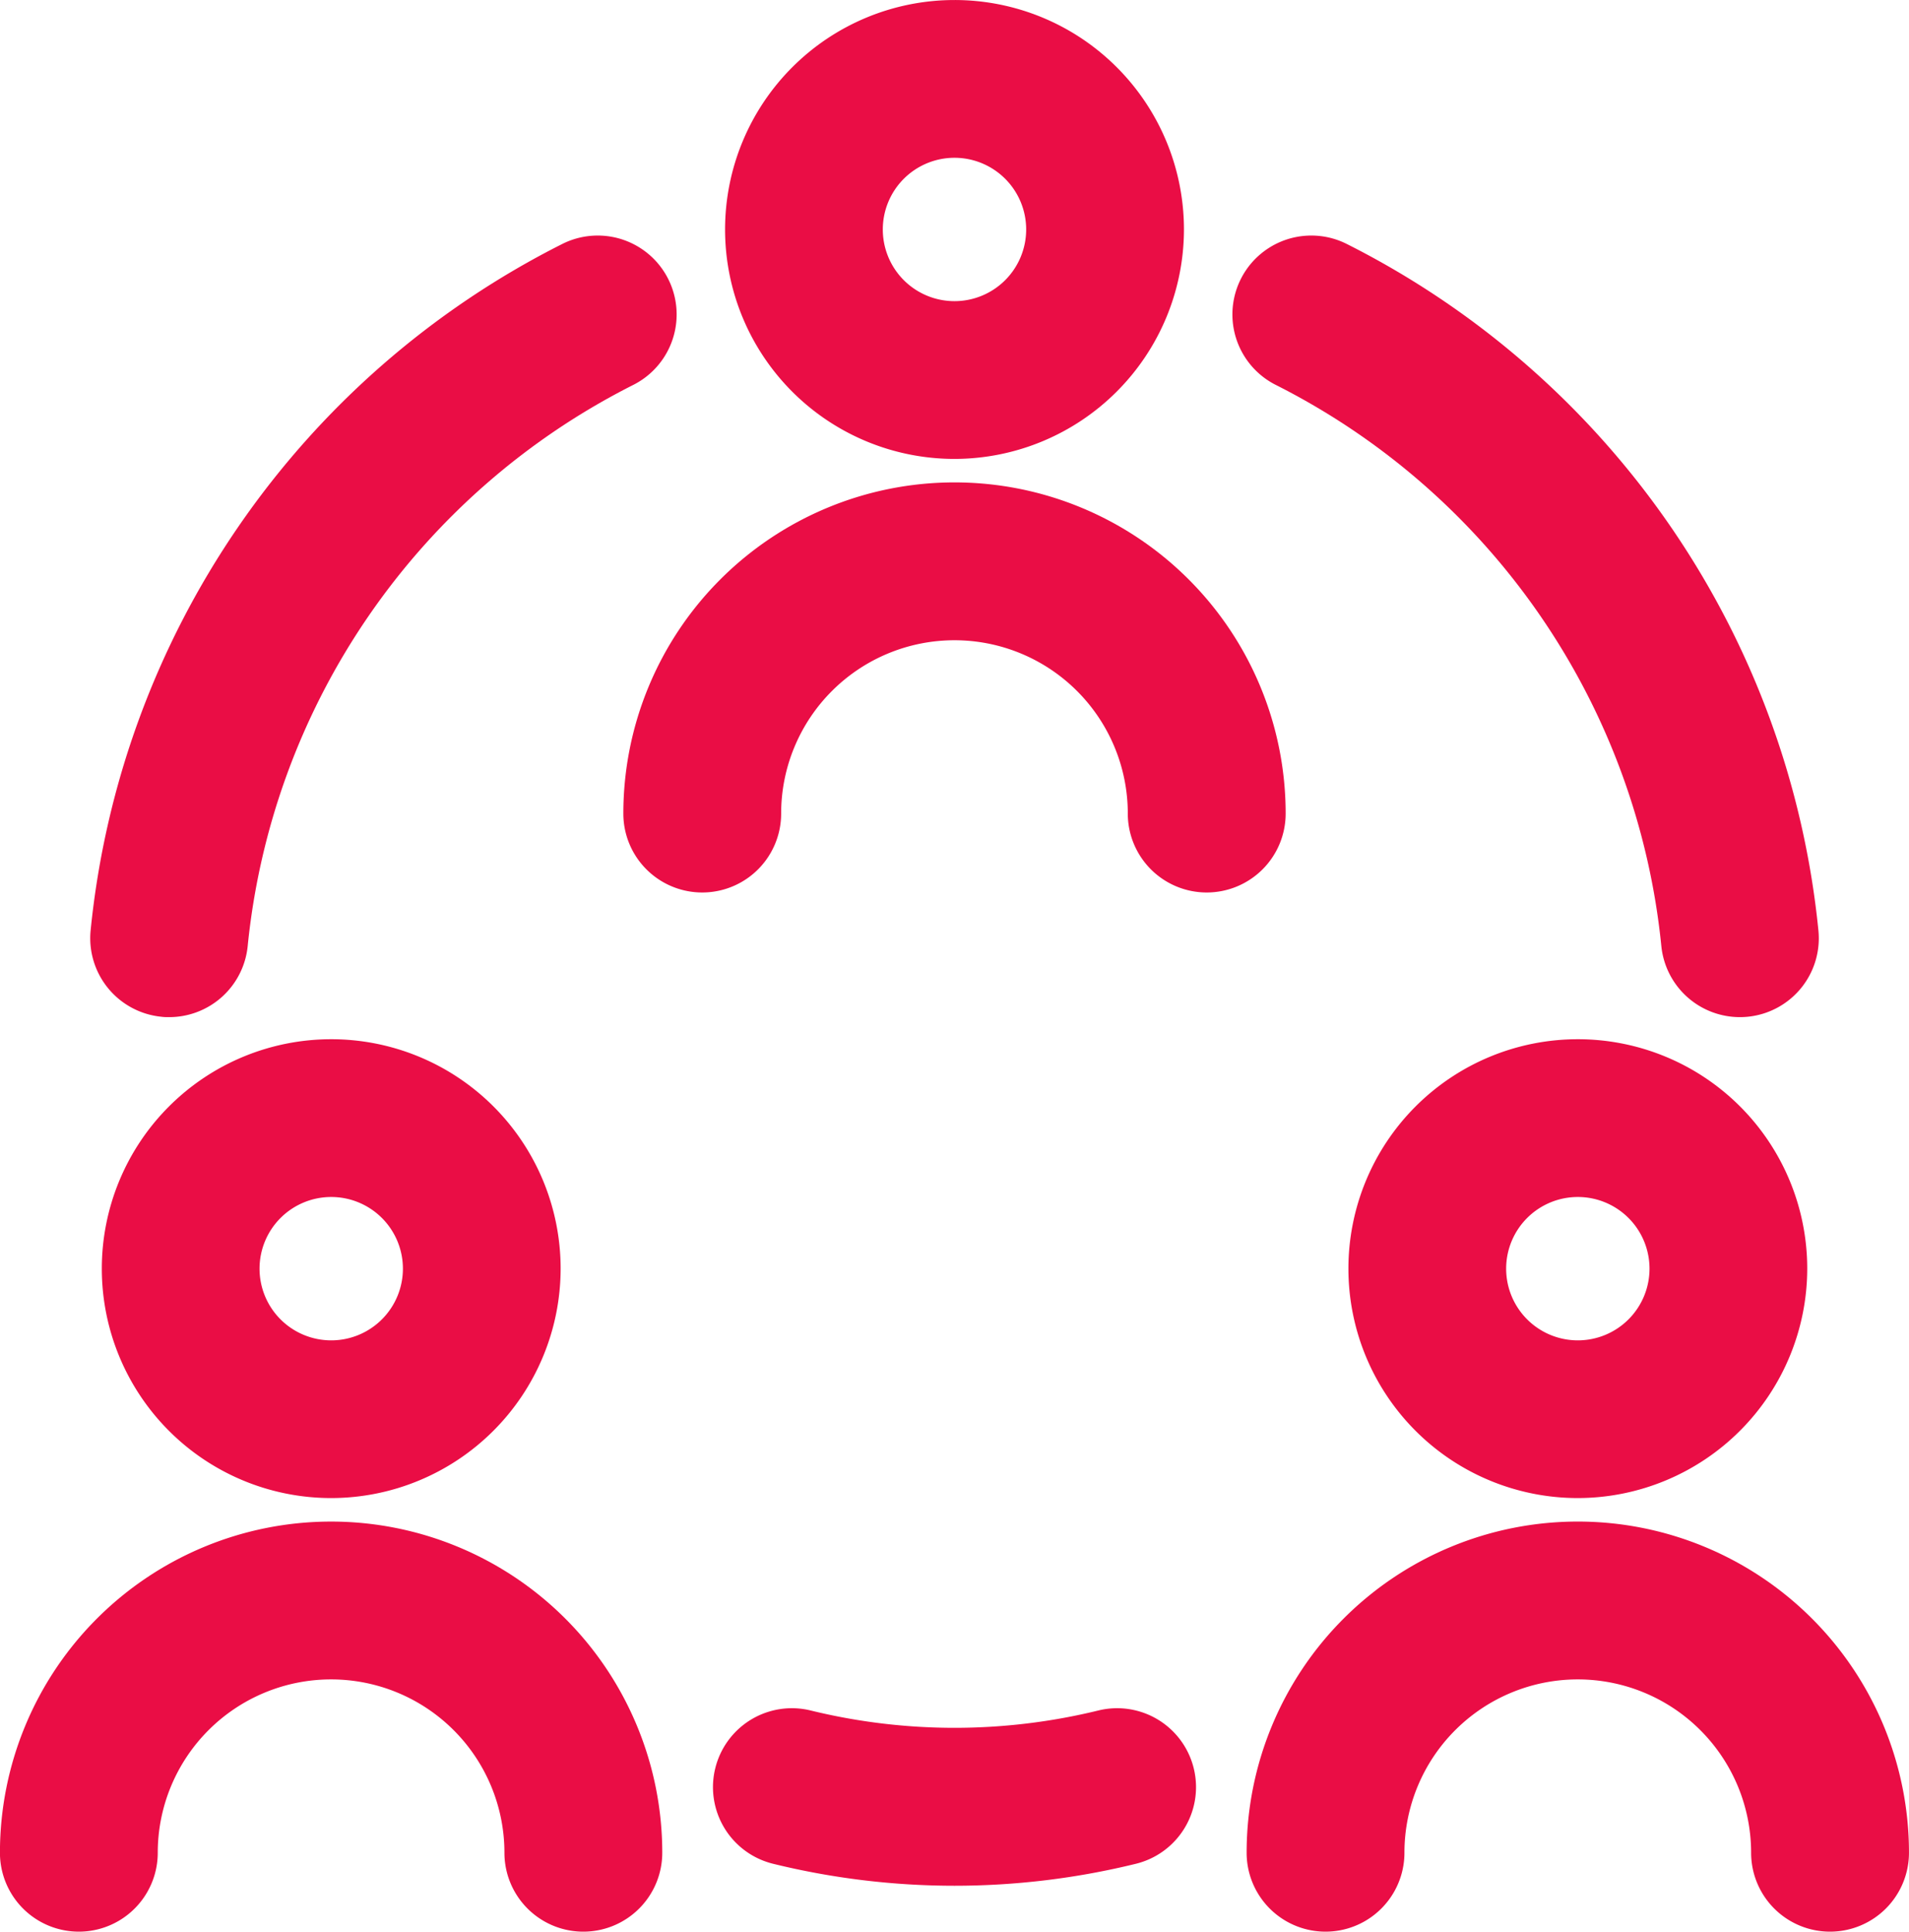
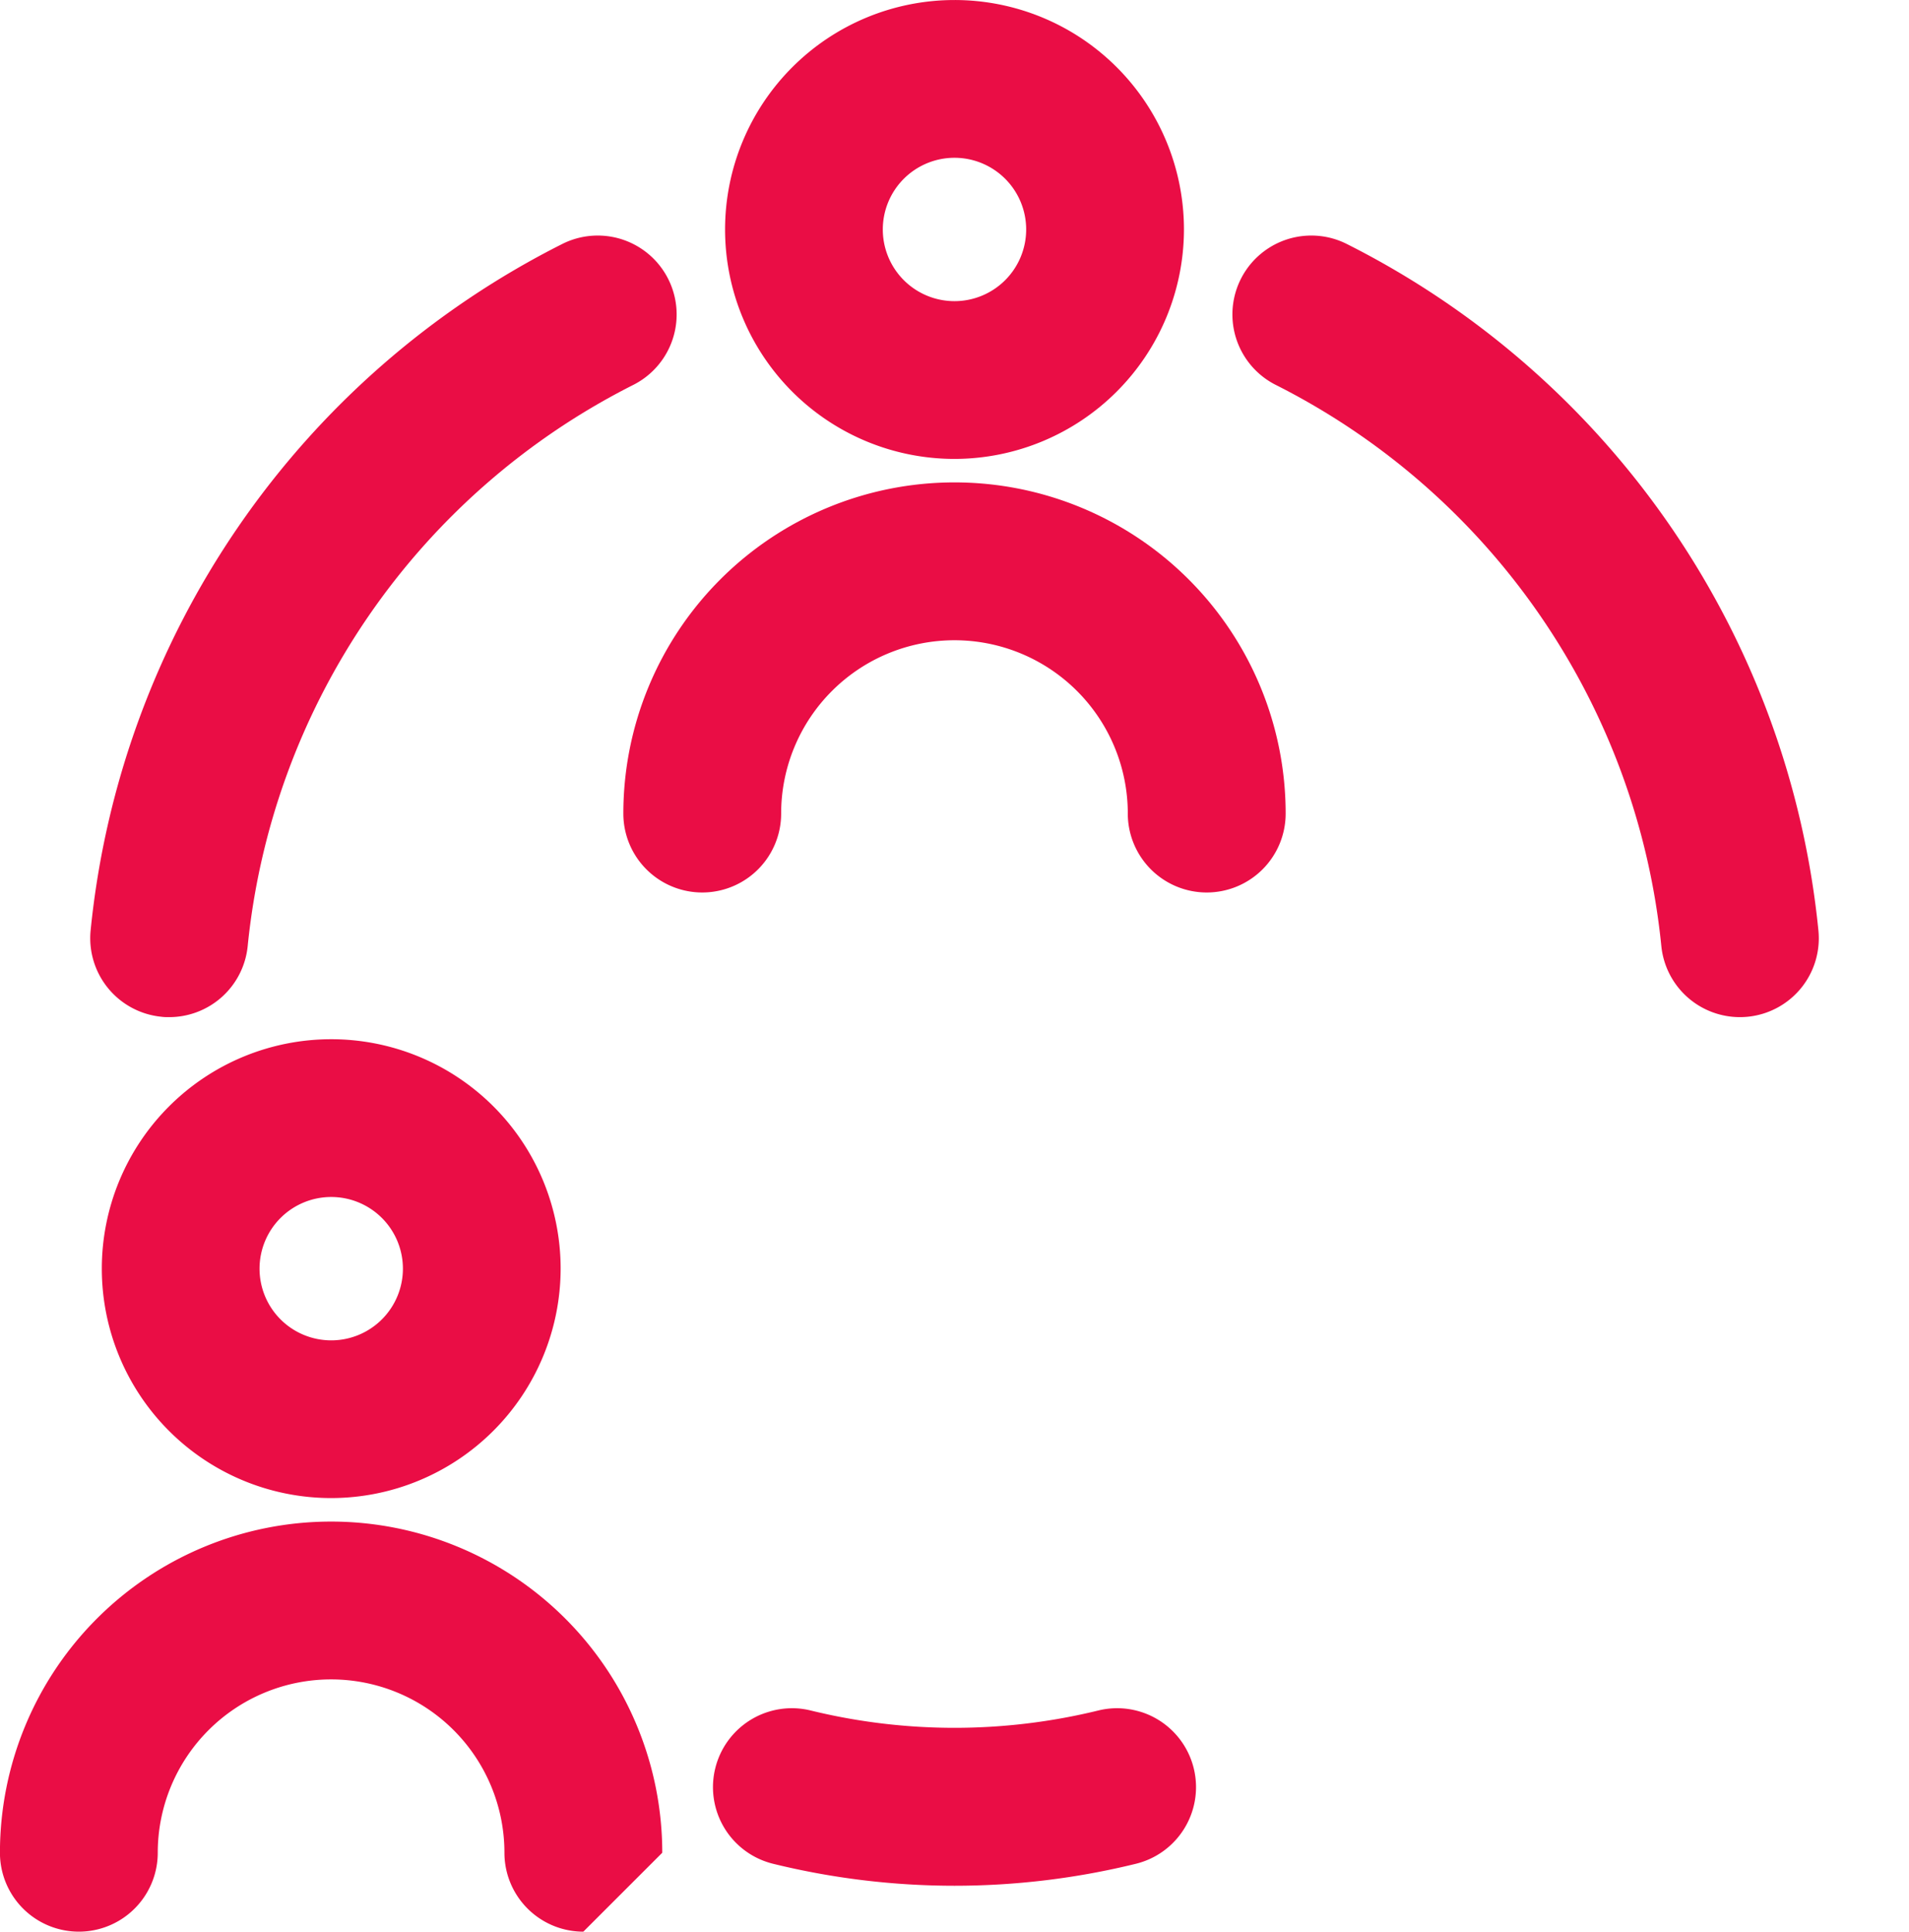
<svg xmlns="http://www.w3.org/2000/svg" width="71.905" height="72.755" viewBox="0 0 71.905 72.755">
  <g transform="translate(27.31 0)">
    <path d="M527.365,52.685a8.642,8.642,0,1,1,8.643-8.643A8.652,8.652,0,0,1,527.365,52.685Zm0-11.342a2.7,2.7,0,1,0,2.7,2.7A2.7,2.7,0,0,0,527.365,41.343Z" transform="translate(-518.723 -35.4)" fill="#ea0d45" />
  </g>
  <g transform="translate(23.479 18.17)">
    <path d="M538.37,61.886a2.973,2.973,0,0,1-2.974-2.972,6.528,6.528,0,1,0-13.057,0,2.972,2.972,0,0,1-5.944,0,12.473,12.473,0,0,1,24.947,0A2.973,2.973,0,0,1,538.37,61.886Z" transform="translate(-516.395 -46.441)" fill="#ea0d45" />
  </g>
  <g transform="translate(50.789 39.141)">
-     <path d="M541.632,76.467a8.641,8.641,0,1,1,8.641-8.643A8.653,8.653,0,0,1,541.632,76.467Zm0-11.34a2.7,2.7,0,1,0,2.7,2.7A2.7,2.7,0,0,0,541.632,65.127Z" transform="translate(-532.99 -59.184)" fill="#ea0d45" />
-   </g>
+     </g>
  <g transform="translate(46.956 57.309)">
-     <path d="M552.637,85.67a2.973,2.973,0,0,1-2.974-2.972,6.529,6.529,0,1,0-13.058,0,2.972,2.972,0,0,1-5.944,0,12.474,12.474,0,0,1,24.948,0A2.973,2.973,0,0,1,552.637,85.67Z" transform="translate(-530.661 -70.224)" fill="#ea0d45" />
-   </g>
+     </g>
  <g transform="translate(3.833 39.141)">
    <path d="M513.1,76.467a8.641,8.641,0,1,1,8.641-8.643A8.651,8.651,0,0,1,513.1,76.467Zm0-11.34a2.7,2.7,0,1,0,2.7,2.7A2.7,2.7,0,0,0,513.1,65.127Z" transform="translate(-504.457 -59.184)" fill="#ea0d45" />
  </g>
  <g transform="translate(0 57.309)">
-     <path d="M524.1,85.67a2.972,2.972,0,0,1-2.972-2.972,6.529,6.529,0,1,0-13.058,0,2.972,2.972,0,0,1-5.944,0,12.473,12.473,0,1,1,24.947,0A2.972,2.972,0,0,1,524.1,85.67Z" transform="translate(-502.128 -70.224)" fill="#ea0d45" />
+     <path d="M524.1,85.67a2.972,2.972,0,0,1-2.972-2.972,6.529,6.529,0,1,0-13.058,0,2.972,2.972,0,0,1-5.944,0,12.473,12.473,0,1,1,24.947,0Z" transform="translate(-502.128 -70.224)" fill="#ea0d45" />
  </g>
  <g transform="translate(26.855 64.338)">
    <path d="M527.543,81.183a28.679,28.679,0,0,1-6.833-.828,2.972,2.972,0,0,1,1.417-5.773,22.8,22.8,0,0,0,10.833,0,2.972,2.972,0,0,1,1.417,5.773A28.684,28.684,0,0,1,527.543,81.183Z" transform="translate(-518.446 -74.495)" fill="#ea0d45" />
  </g>
  <g transform="translate(46.42 8.872)">
    <path d="M549.446,70.229a2.974,2.974,0,0,1-2.954-2.671,26.65,26.65,0,0,0-14.53-21.145,2.972,2.972,0,1,1,2.691-5.3,32.565,32.565,0,0,1,17.754,25.844,2.97,2.97,0,0,1-2.658,3.257C549.647,70.224,549.546,70.229,549.446,70.229Z" transform="translate(-530.335 -40.791)" fill="#ea0d45" />
  </g>
  <g transform="translate(3.396 8.872)">
    <path d="M507.168,70.229c-.1,0-.2,0-.3-.015a2.973,2.973,0,0,1-2.658-3.257,32.568,32.568,0,0,1,17.755-25.844,2.972,2.972,0,0,1,2.691,5.3,26.648,26.648,0,0,0-14.531,21.145A2.971,2.971,0,0,1,507.168,70.229Z" transform="translate(-504.192 -40.791)" fill="#ea0d45" />
  </g>
</svg>